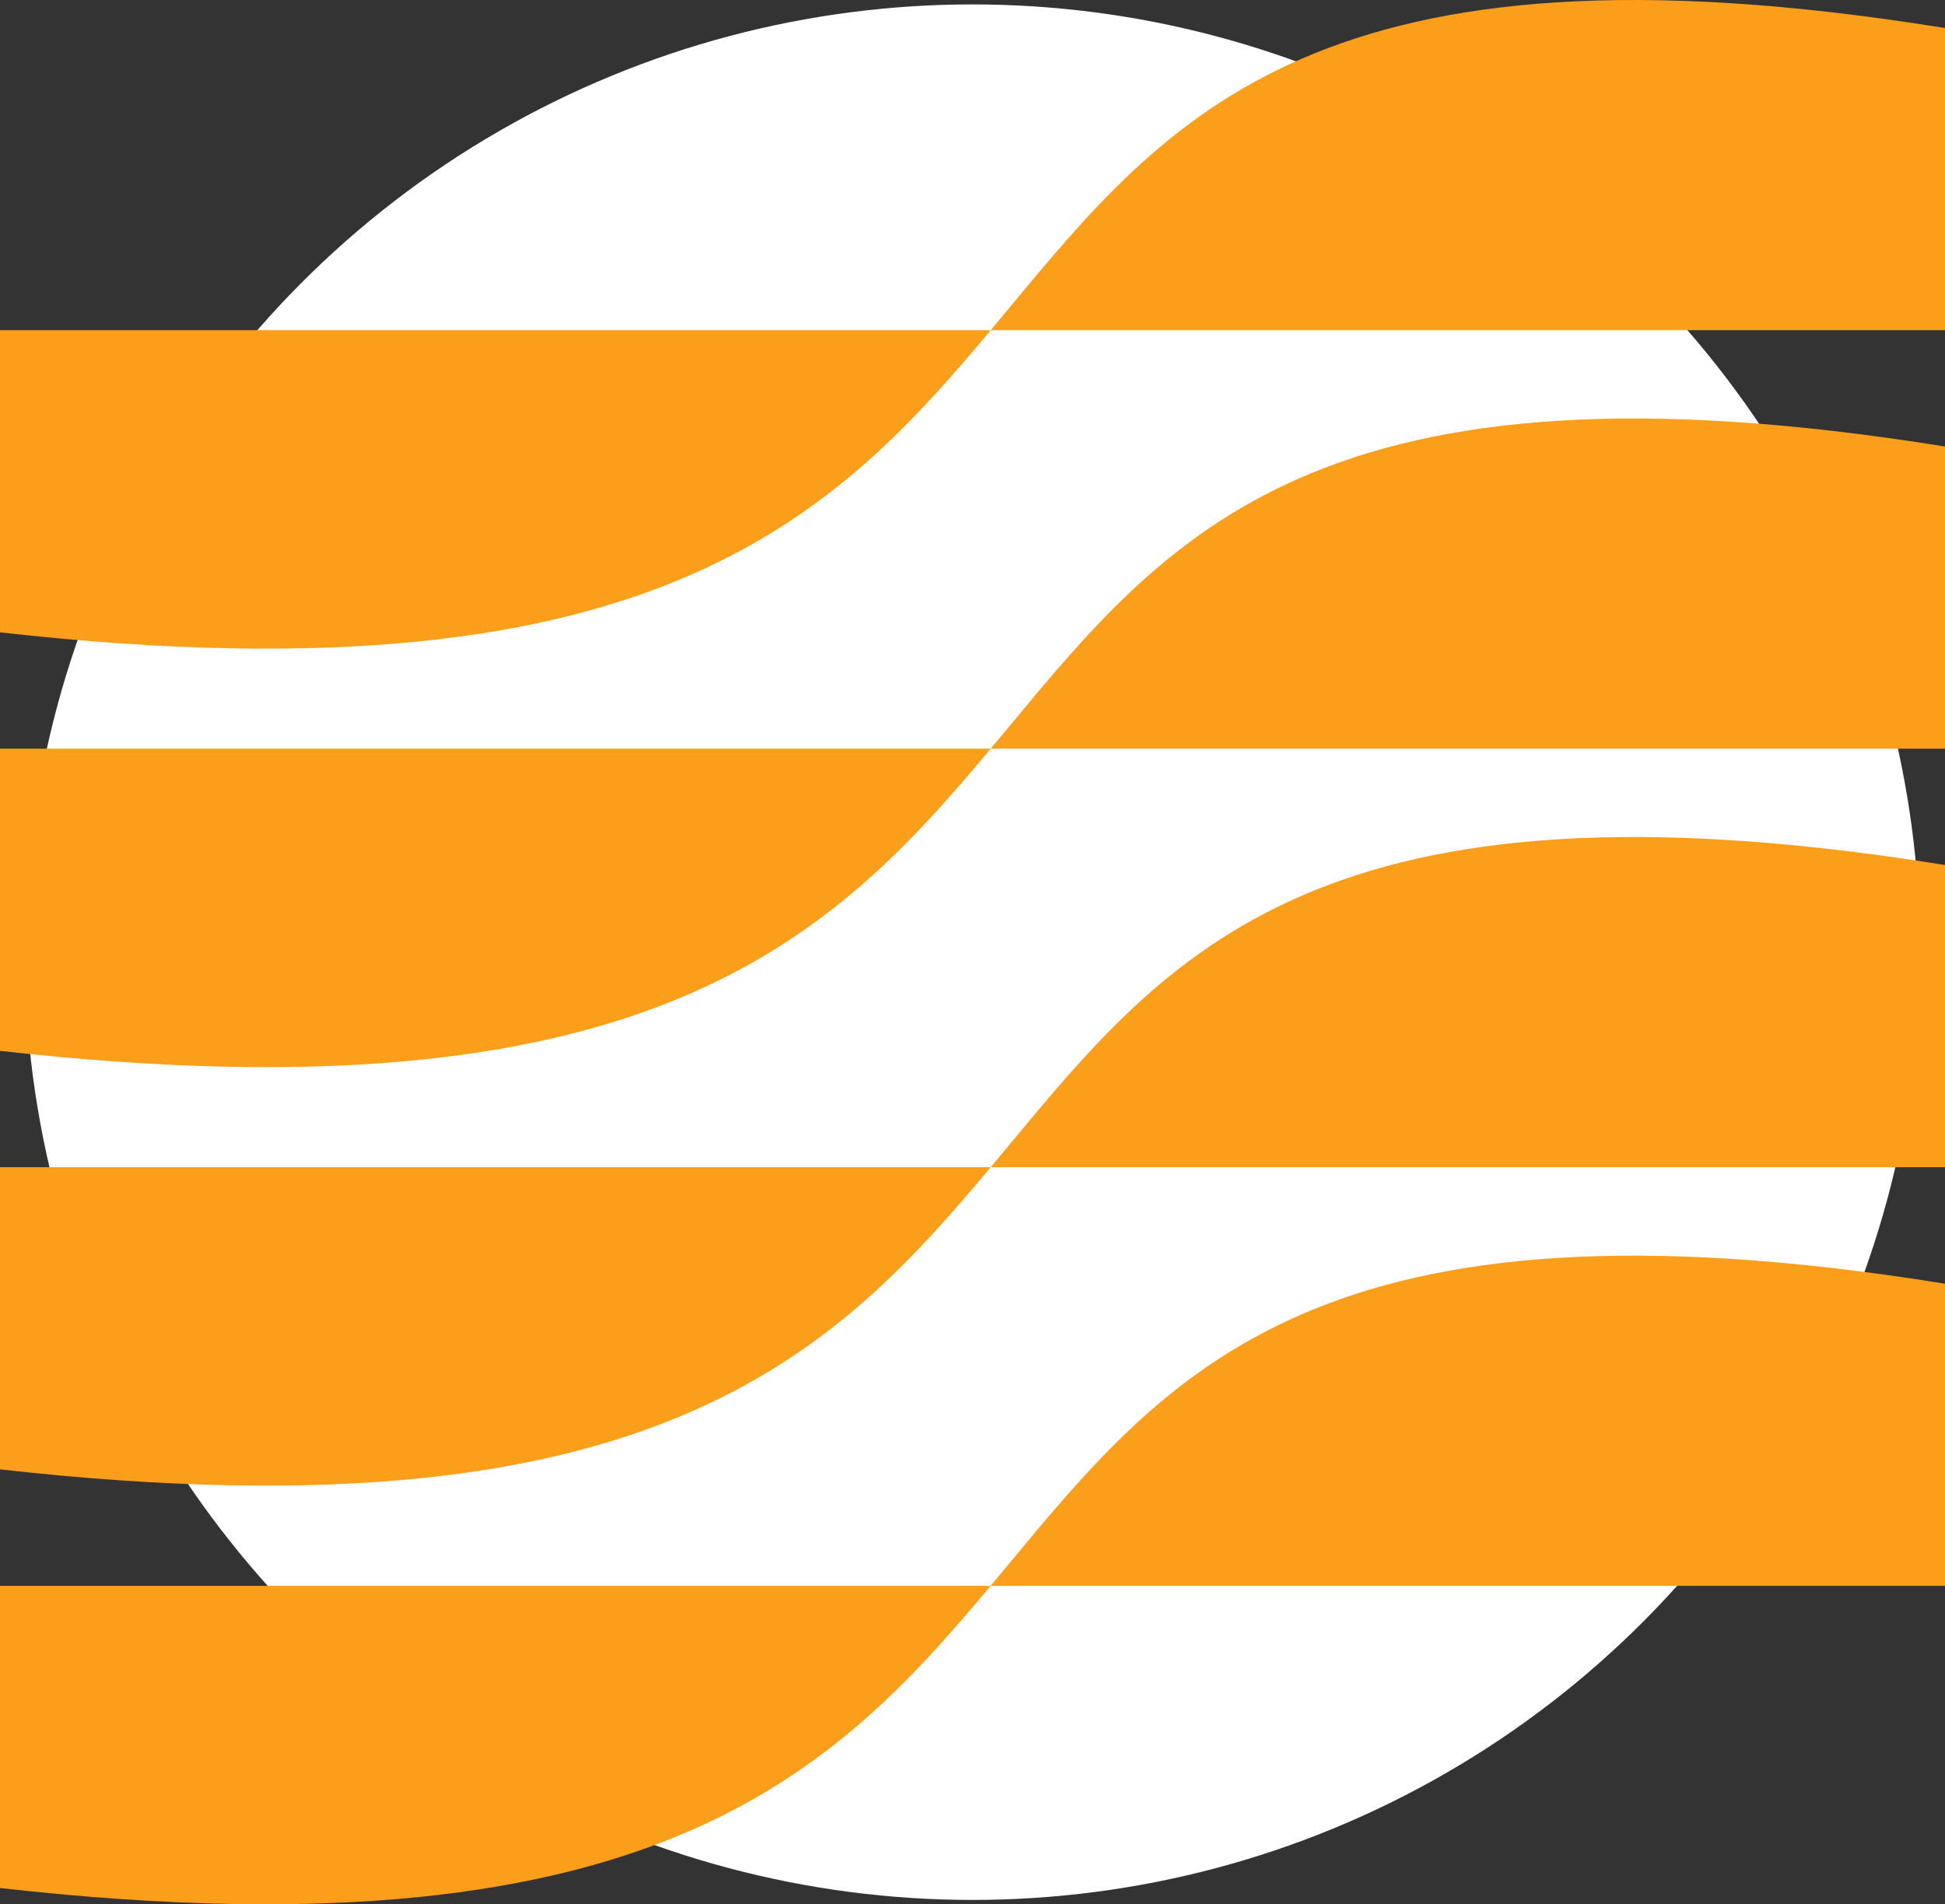
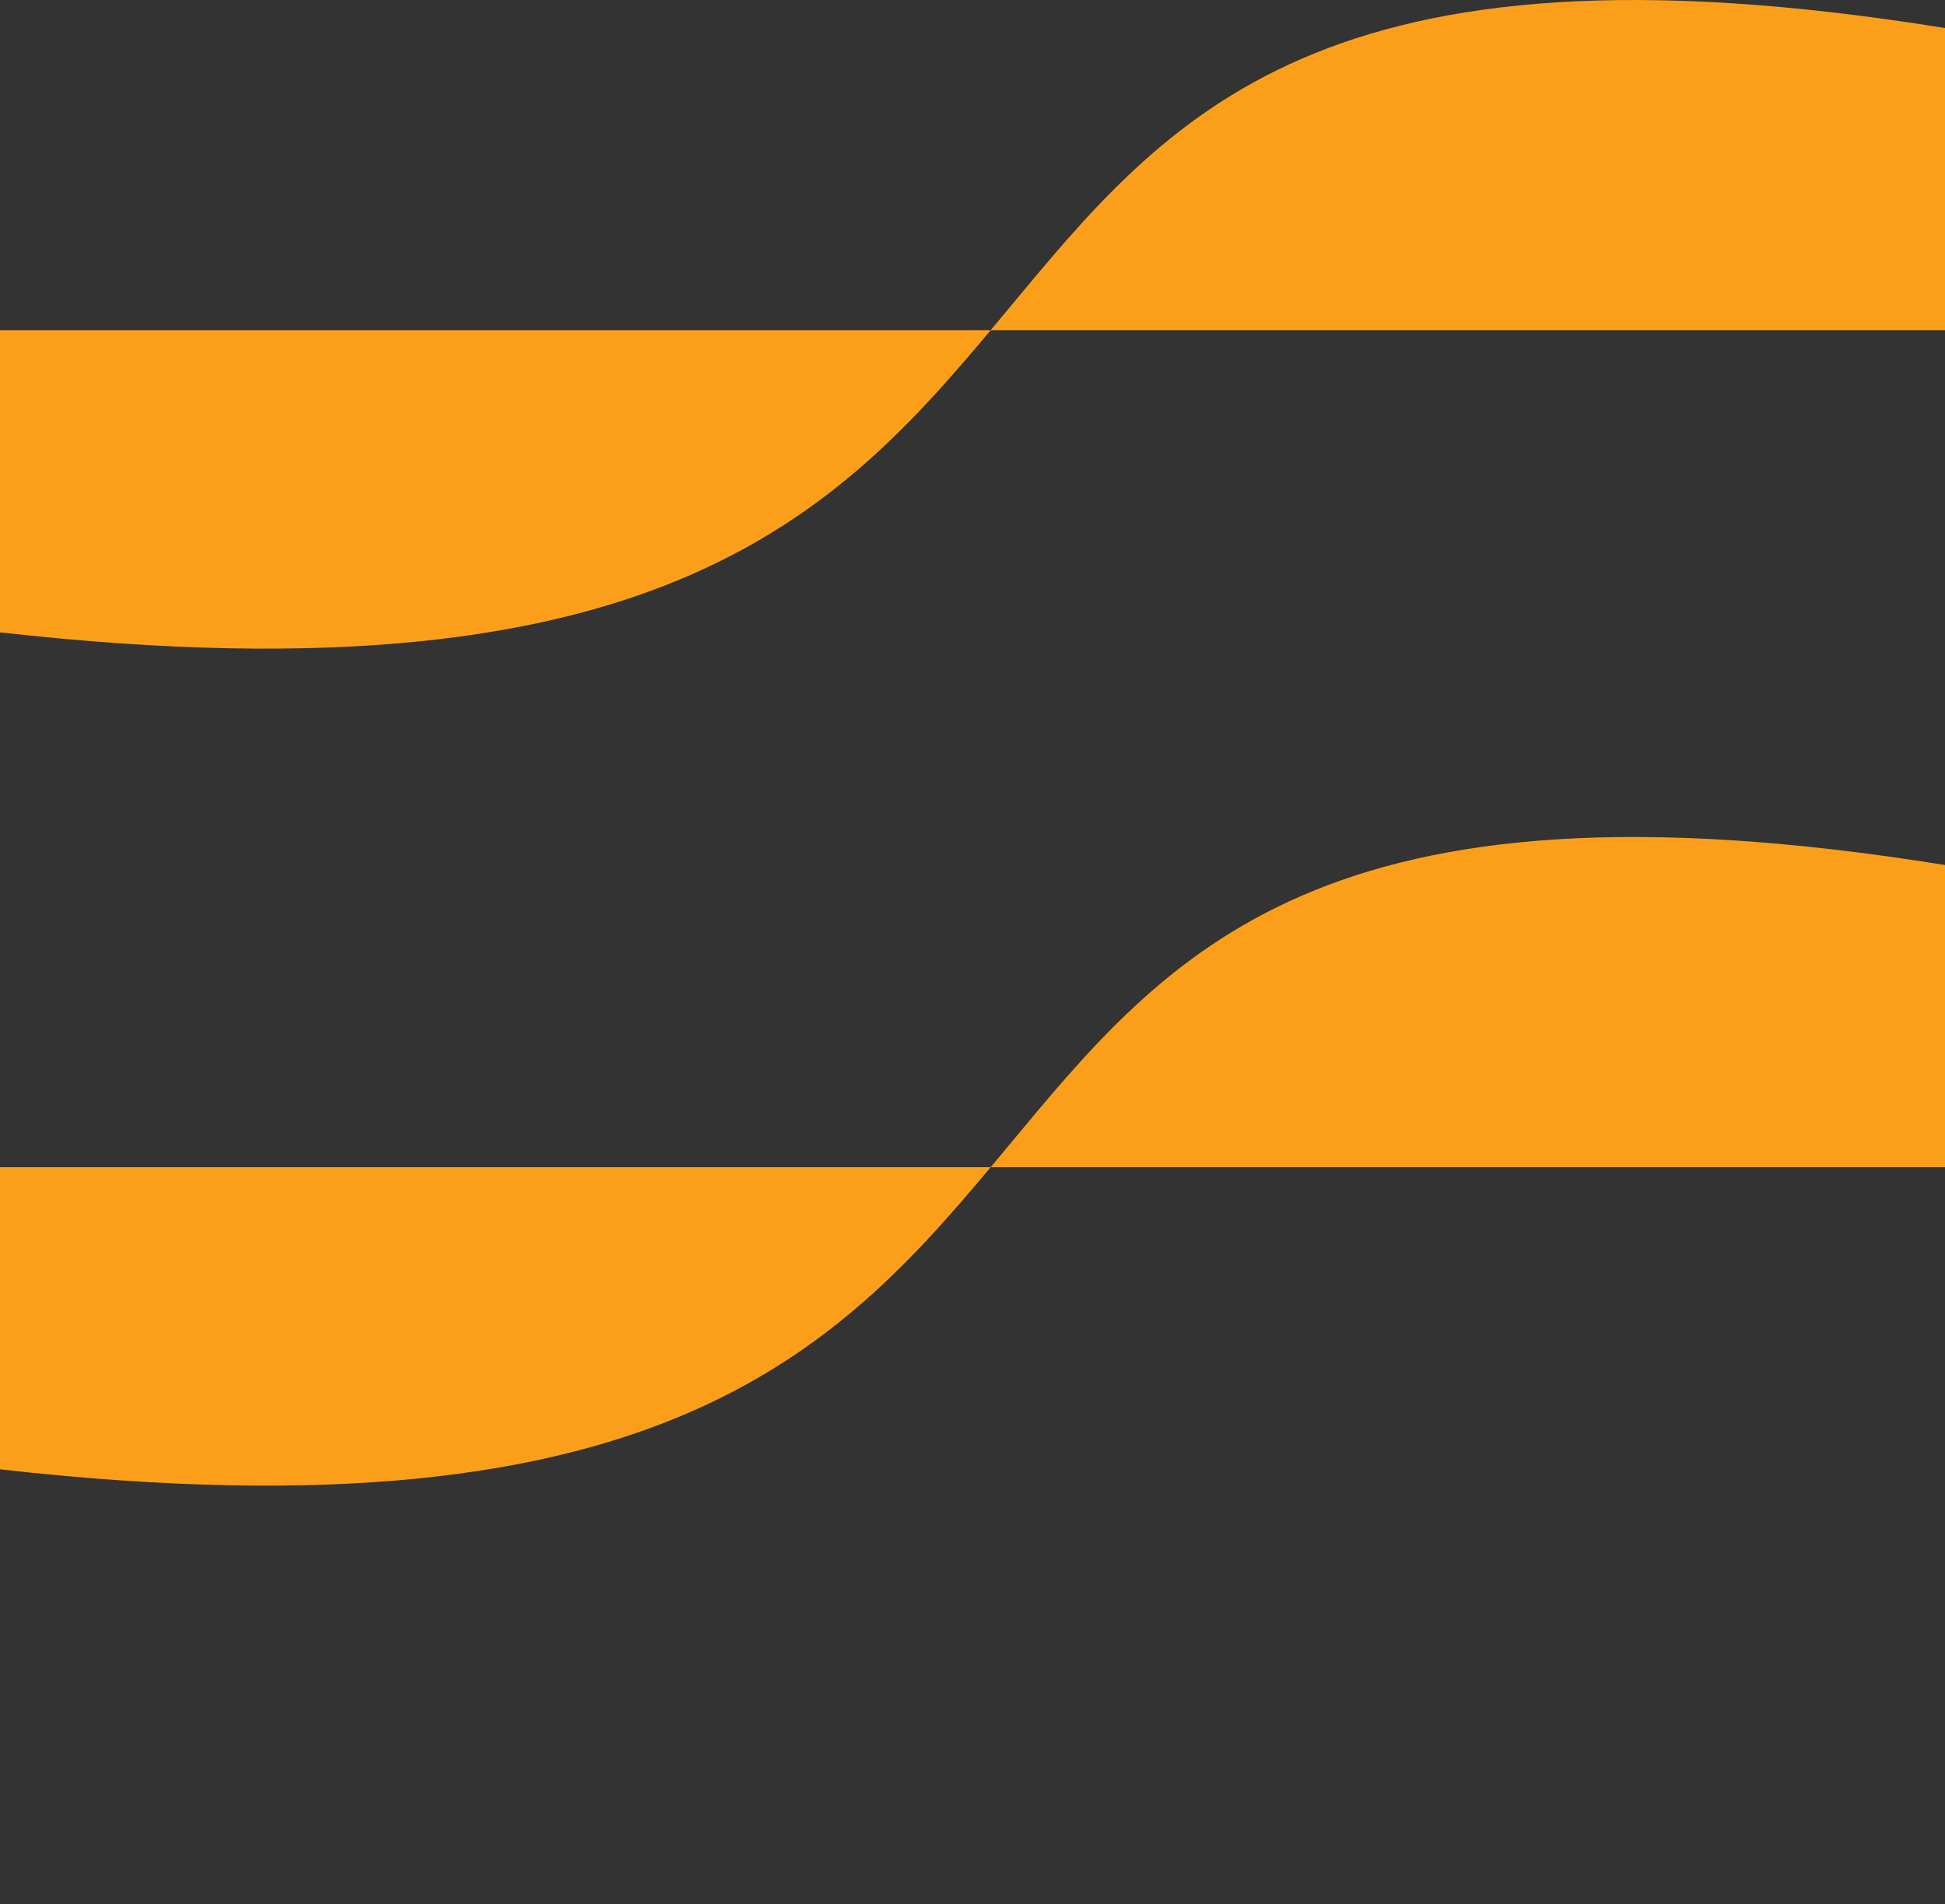
<svg xmlns="http://www.w3.org/2000/svg" id="Layer_2" viewBox="0 0 101.33 99.19">
  <rect x="0" y="0" width="101.33" height="99.19" fill="#333333" stroke="none" />
  <defs>
    <style>.cls-2{fill:#fb9f1b}</style>
  </defs>
  <g id="Layer_1-2">
-     <circle cx="50.66" cy="49.6" r="49.37" style="fill:#fff" />
-     <path class="cls-2" d="M0 54.74V39h101.33V23.26C36.13 12.76 69.91 62.62 0 54.74Z" />
    <path class="cls-2" d="M0 32.94V17.2h101.33V1.46C36.13-9.04 69.91 40.82 0 32.94ZM0 76.54V60.8h101.33V45.06C36.13 34.56 69.91 84.42 0 76.54Z" />
-     <path class="cls-2" d="M0 98.35V82.61h101.33V66.87C36.13 56.36 69.91 106.22 0 98.35Z" />
  </g>
</svg>